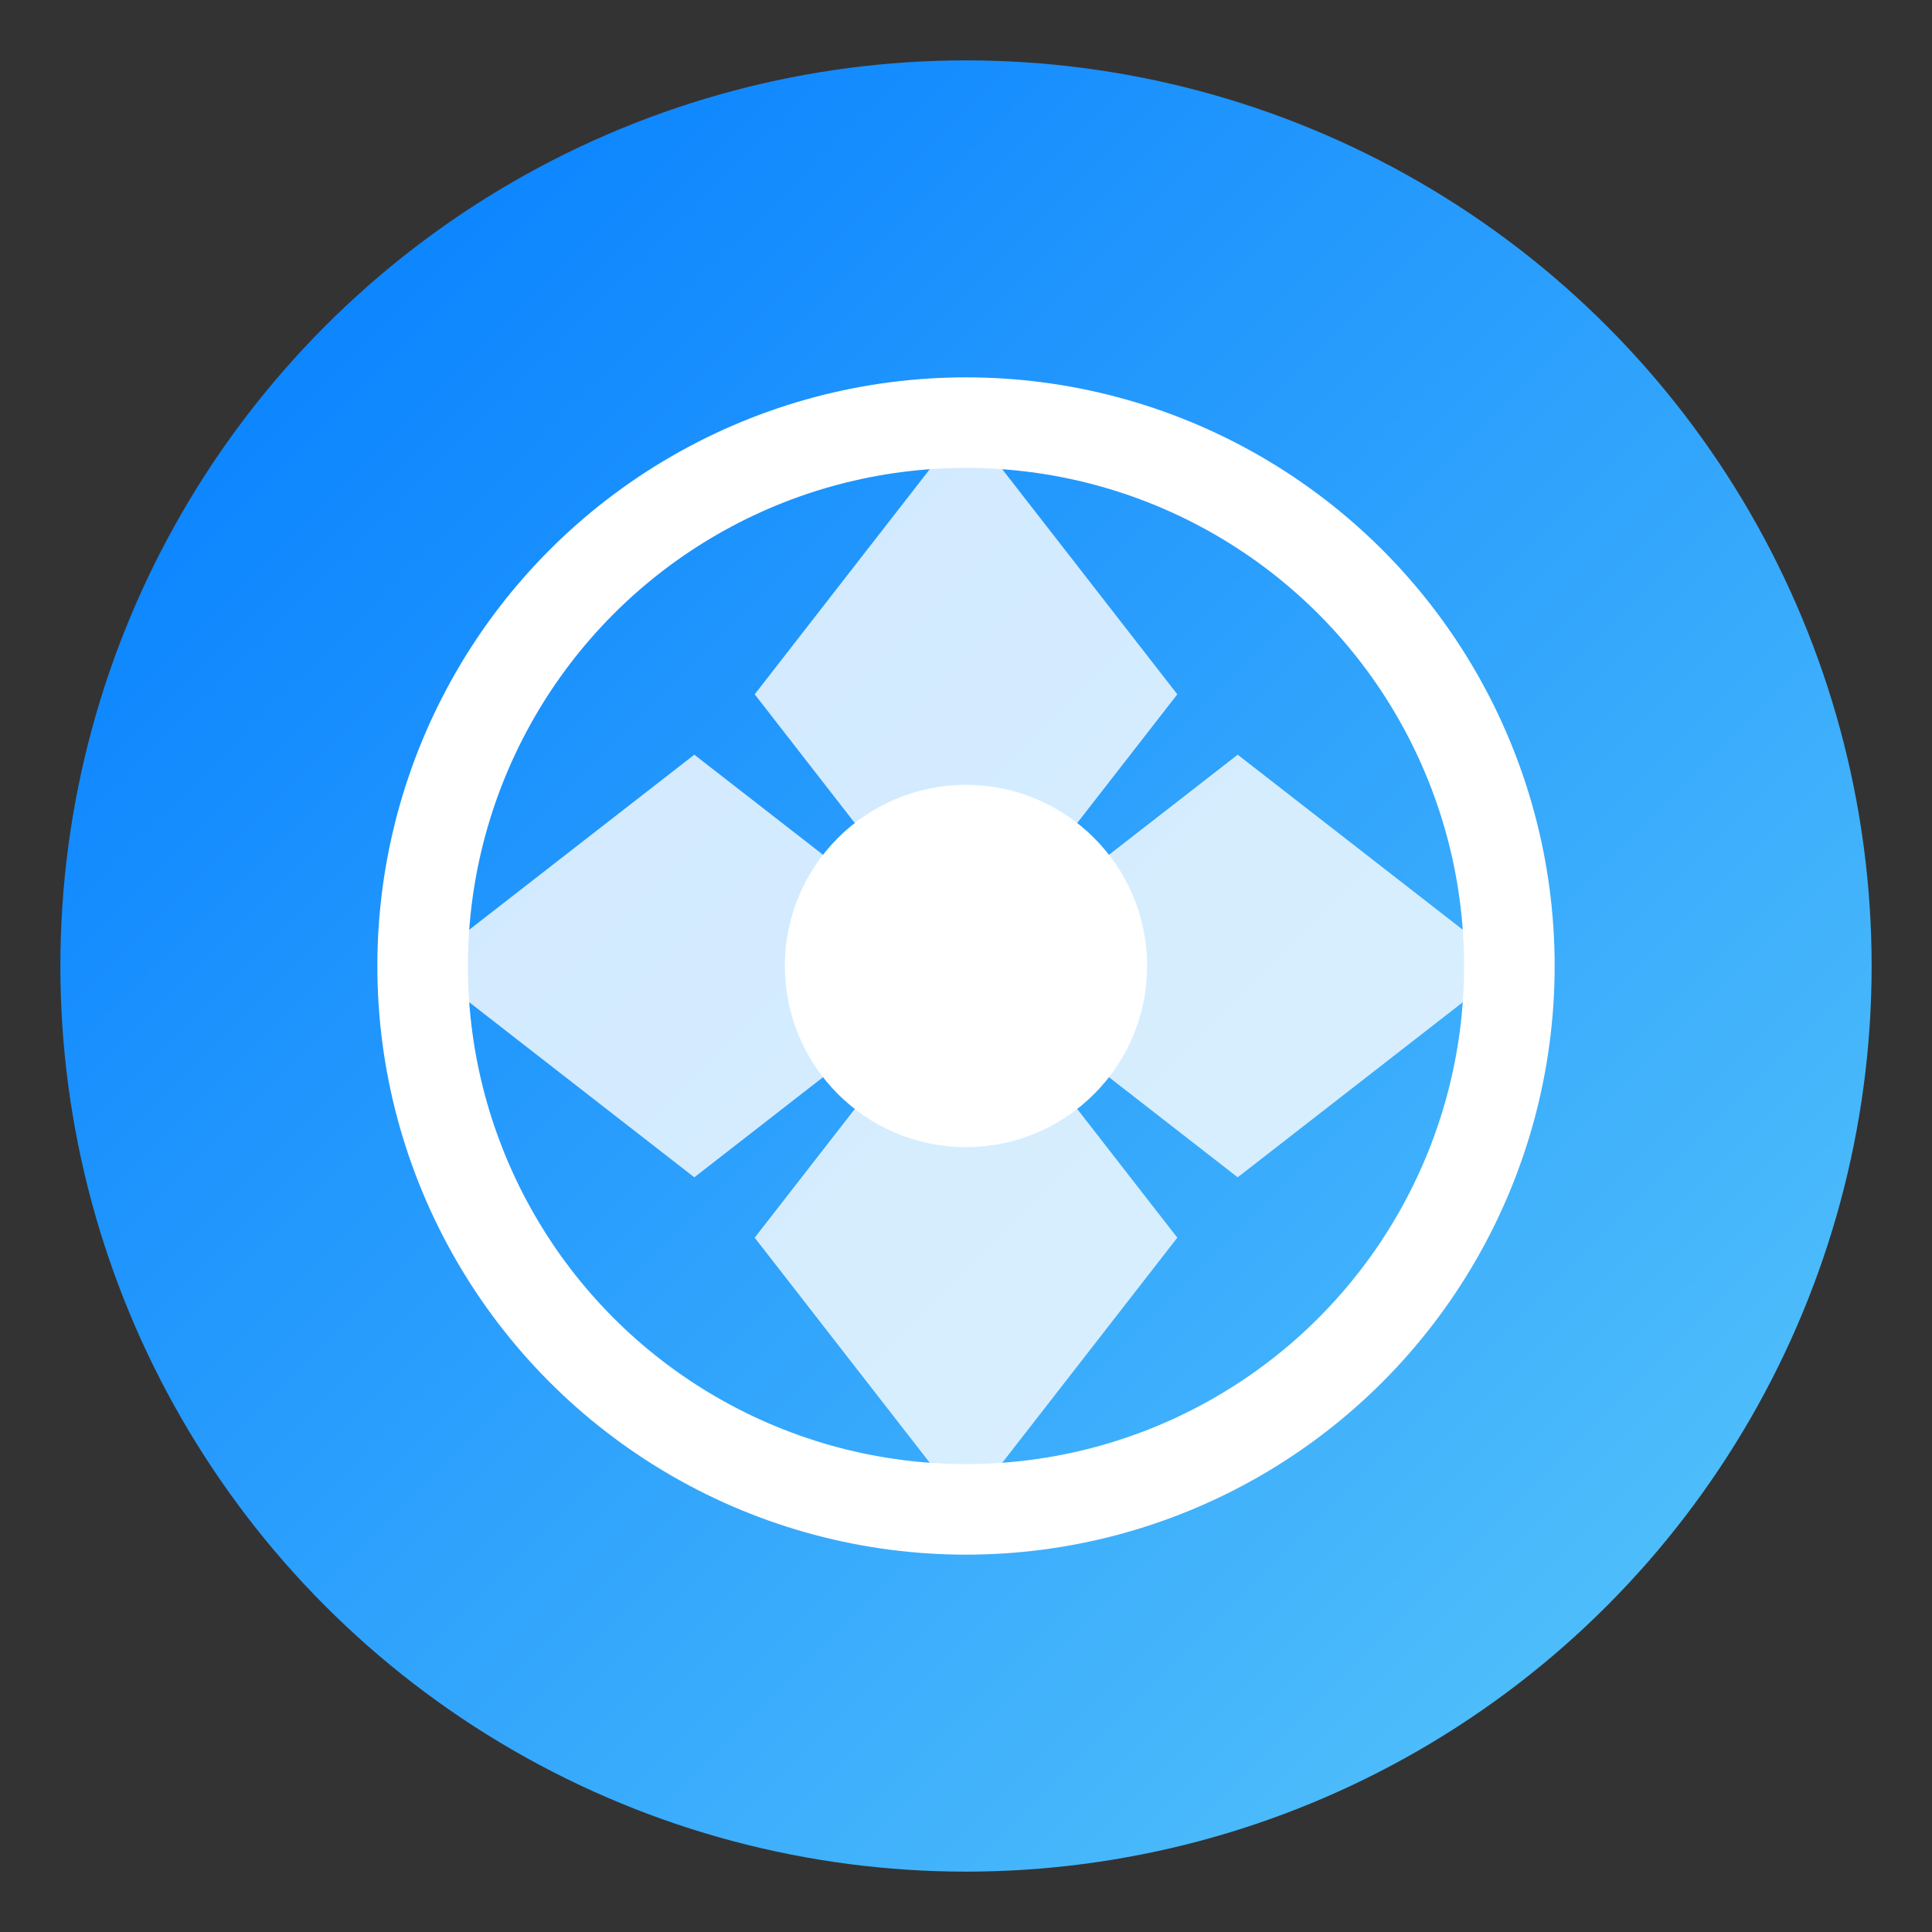
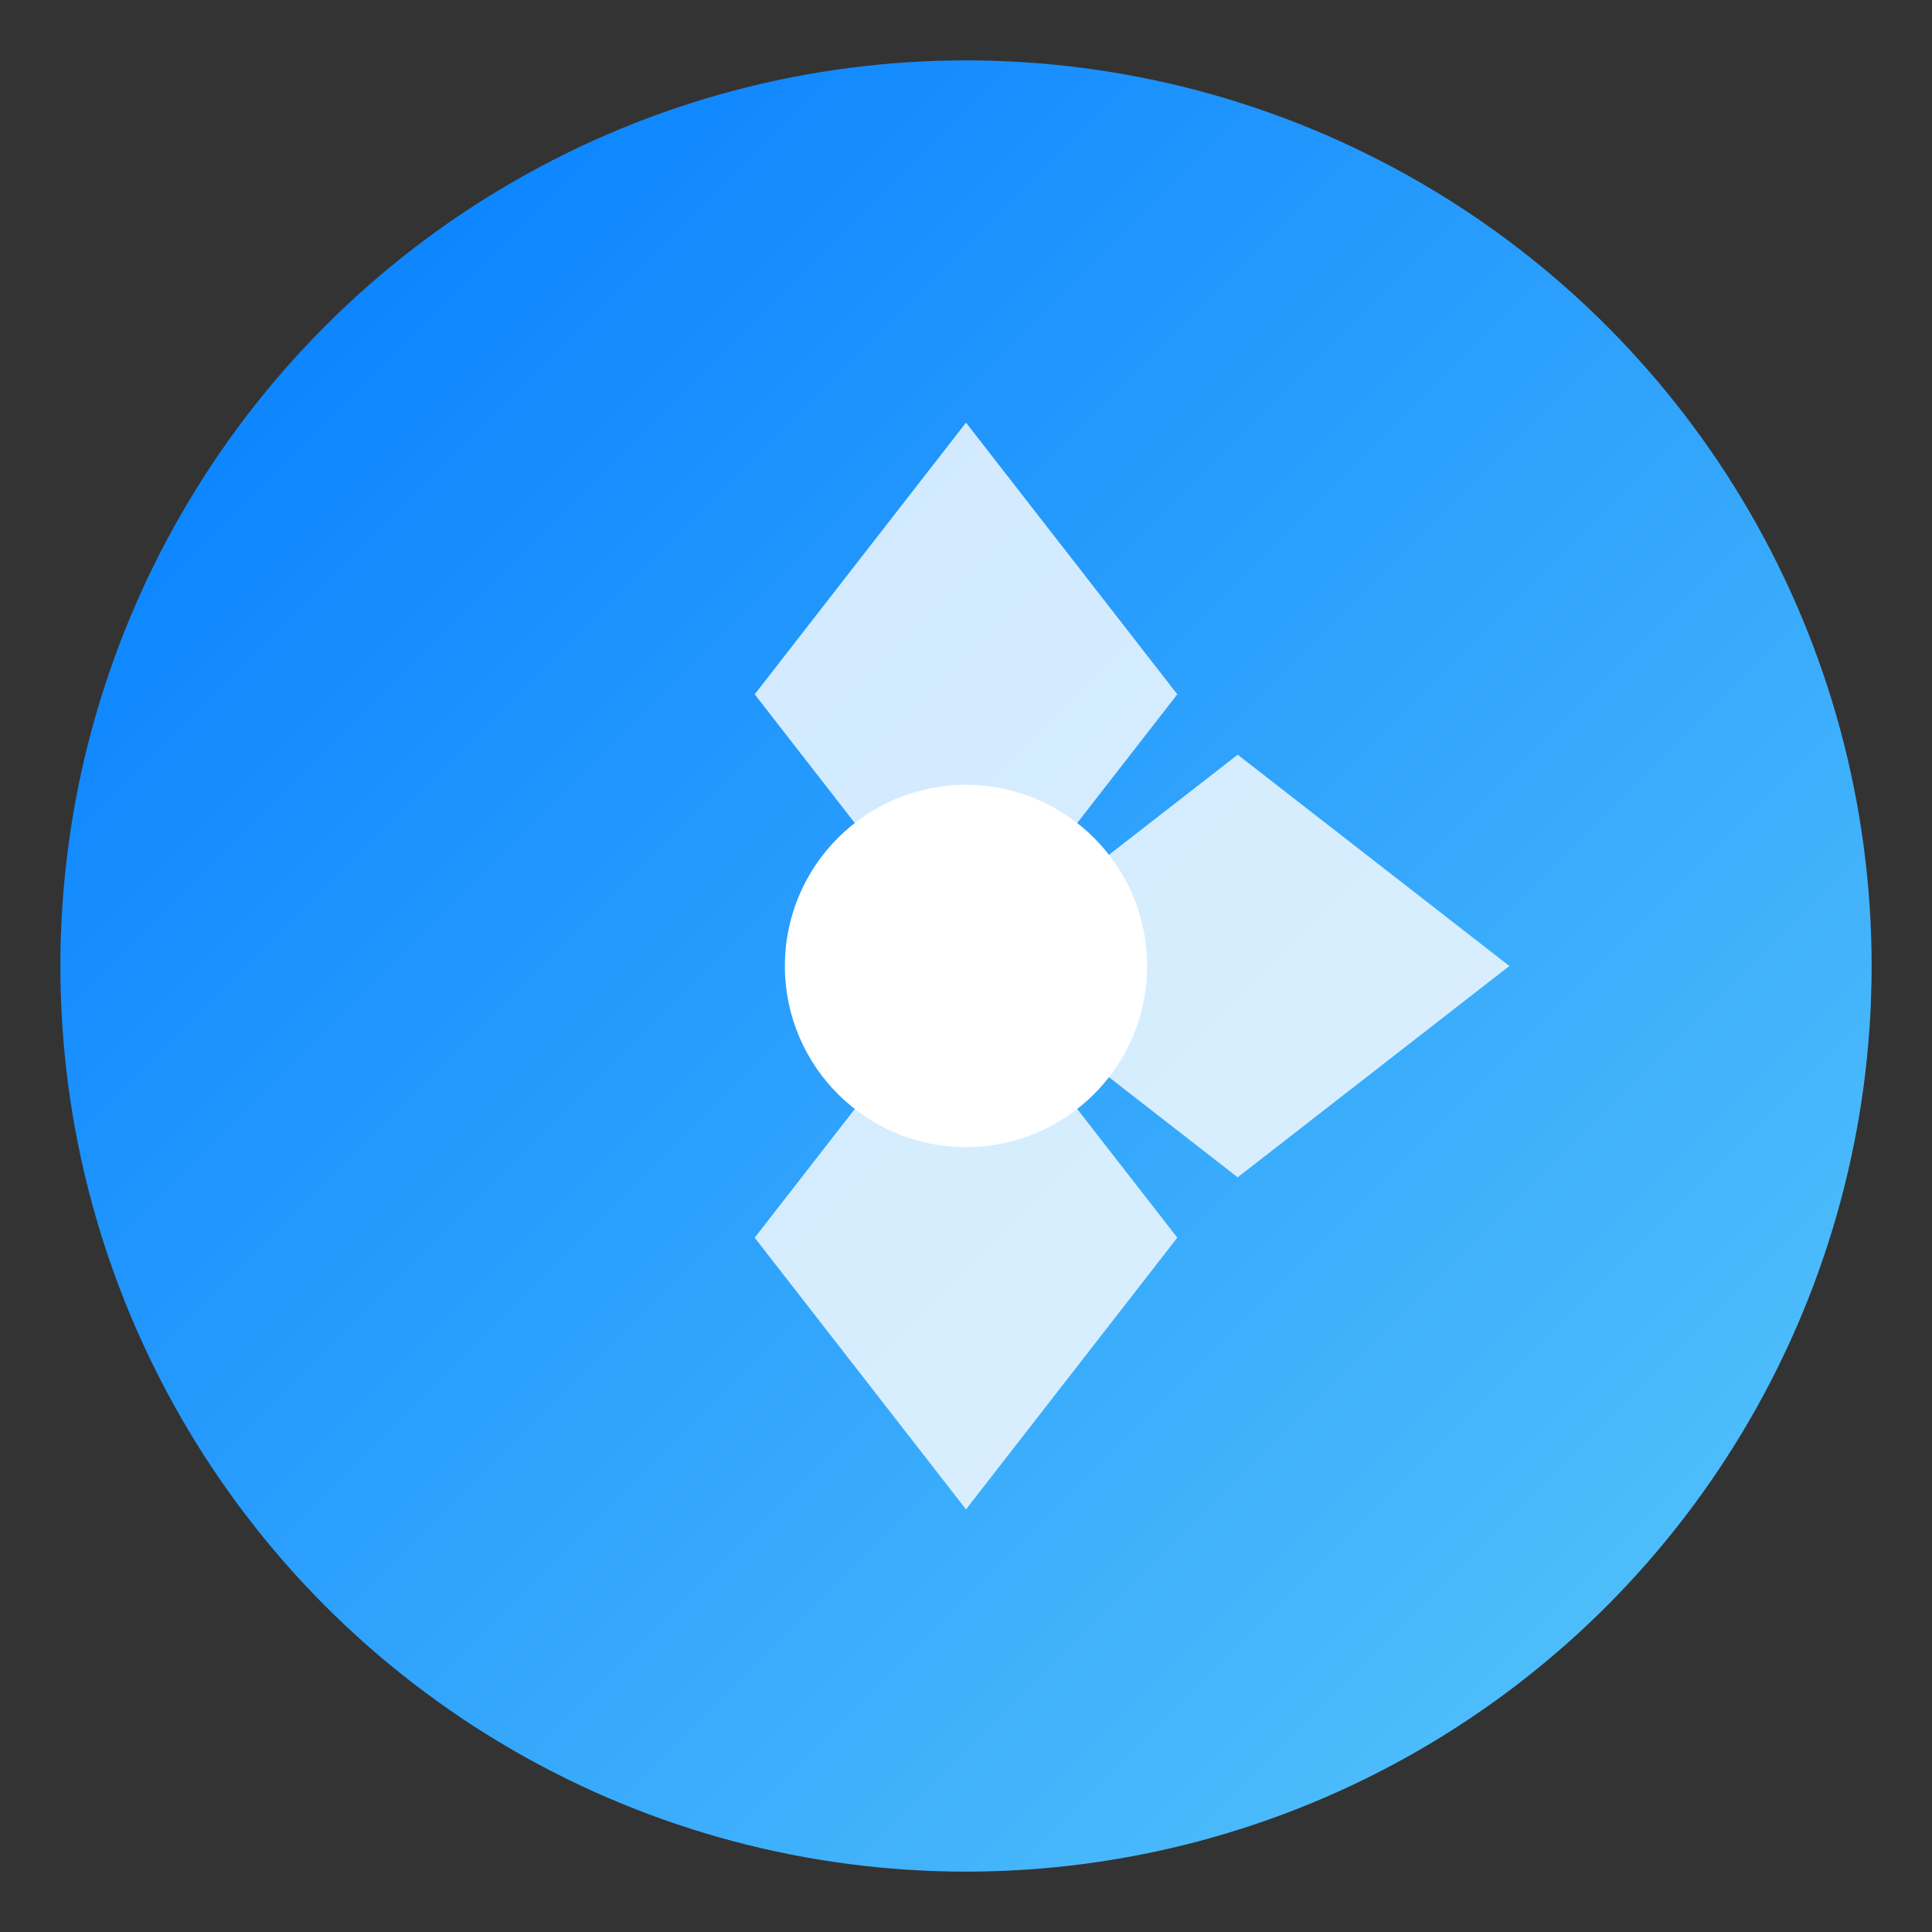
<svg xmlns="http://www.w3.org/2000/svg" width="32" height="32" viewBox="0 0 32 32">
  <rect x="0" y="0" width="32" height="32" fill="#333333" stroke="none" />
  <defs>
    <linearGradient id="gradient" x1="0%" y1="0%" x2="100%" y2="100%">
      <stop offset="0%" style="stop-color:#007AFF;stop-opacity:1" />
      <stop offset="100%" style="stop-color:#5AC8FA;stop-opacity:1" />
    </linearGradient>
  </defs>
  <circle cx="16" cy="16" r="15" fill="url(#gradient)" stroke="none" />
  <g fill="white" stroke="none">
-     <circle cx="16" cy="16" r="9" fill="none" stroke="white" stroke-width="1.5" />
    <path d="M16 7 L19.5 11.5 L16 16 L12.5 11.5 Z" opacity="0.8" />
    <path d="M25 16 L20.5 19.5 L16 16 L20.5 12.5 Z" opacity="0.8" />
    <path d="M16 25 L12.5 20.5 L16 16 L19.5 20.5 Z" opacity="0.8" />
-     <path d="M7 16 L11.5 12.5 L16 16 L11.5 19.5 Z" opacity="0.8" />
    <circle cx="16" cy="16" r="3" fill="white" />
  </g>
</svg>